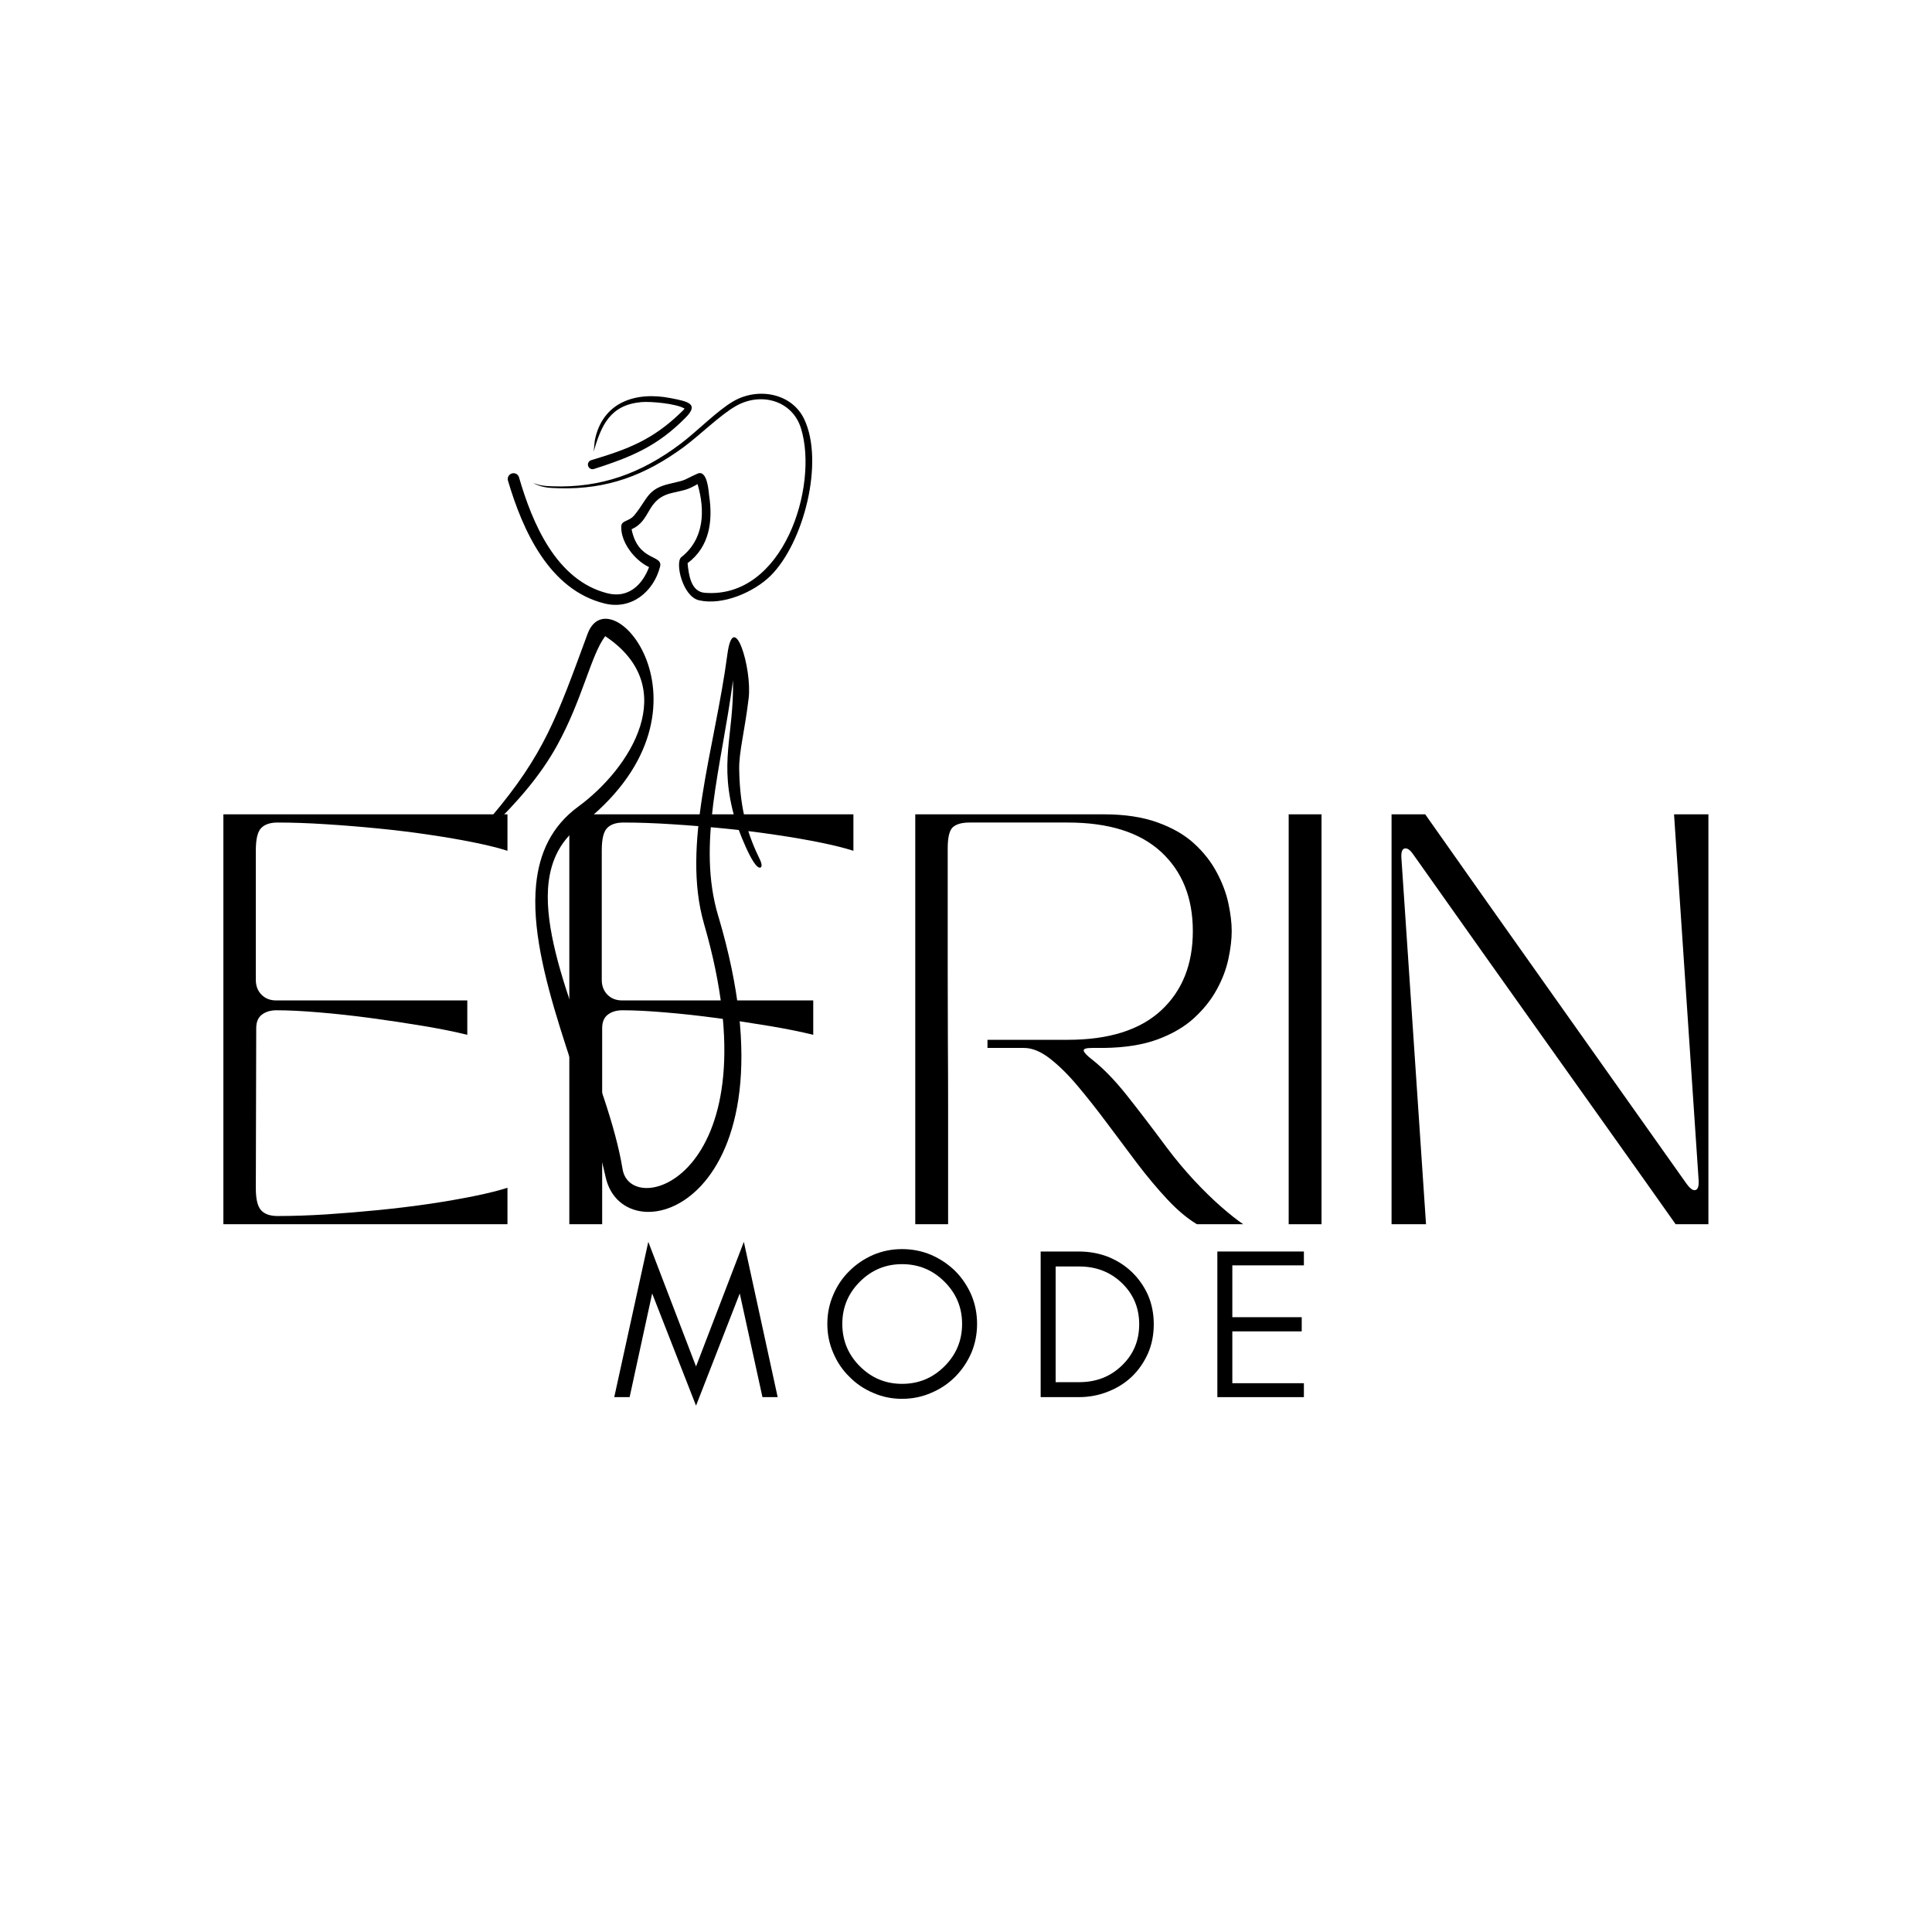
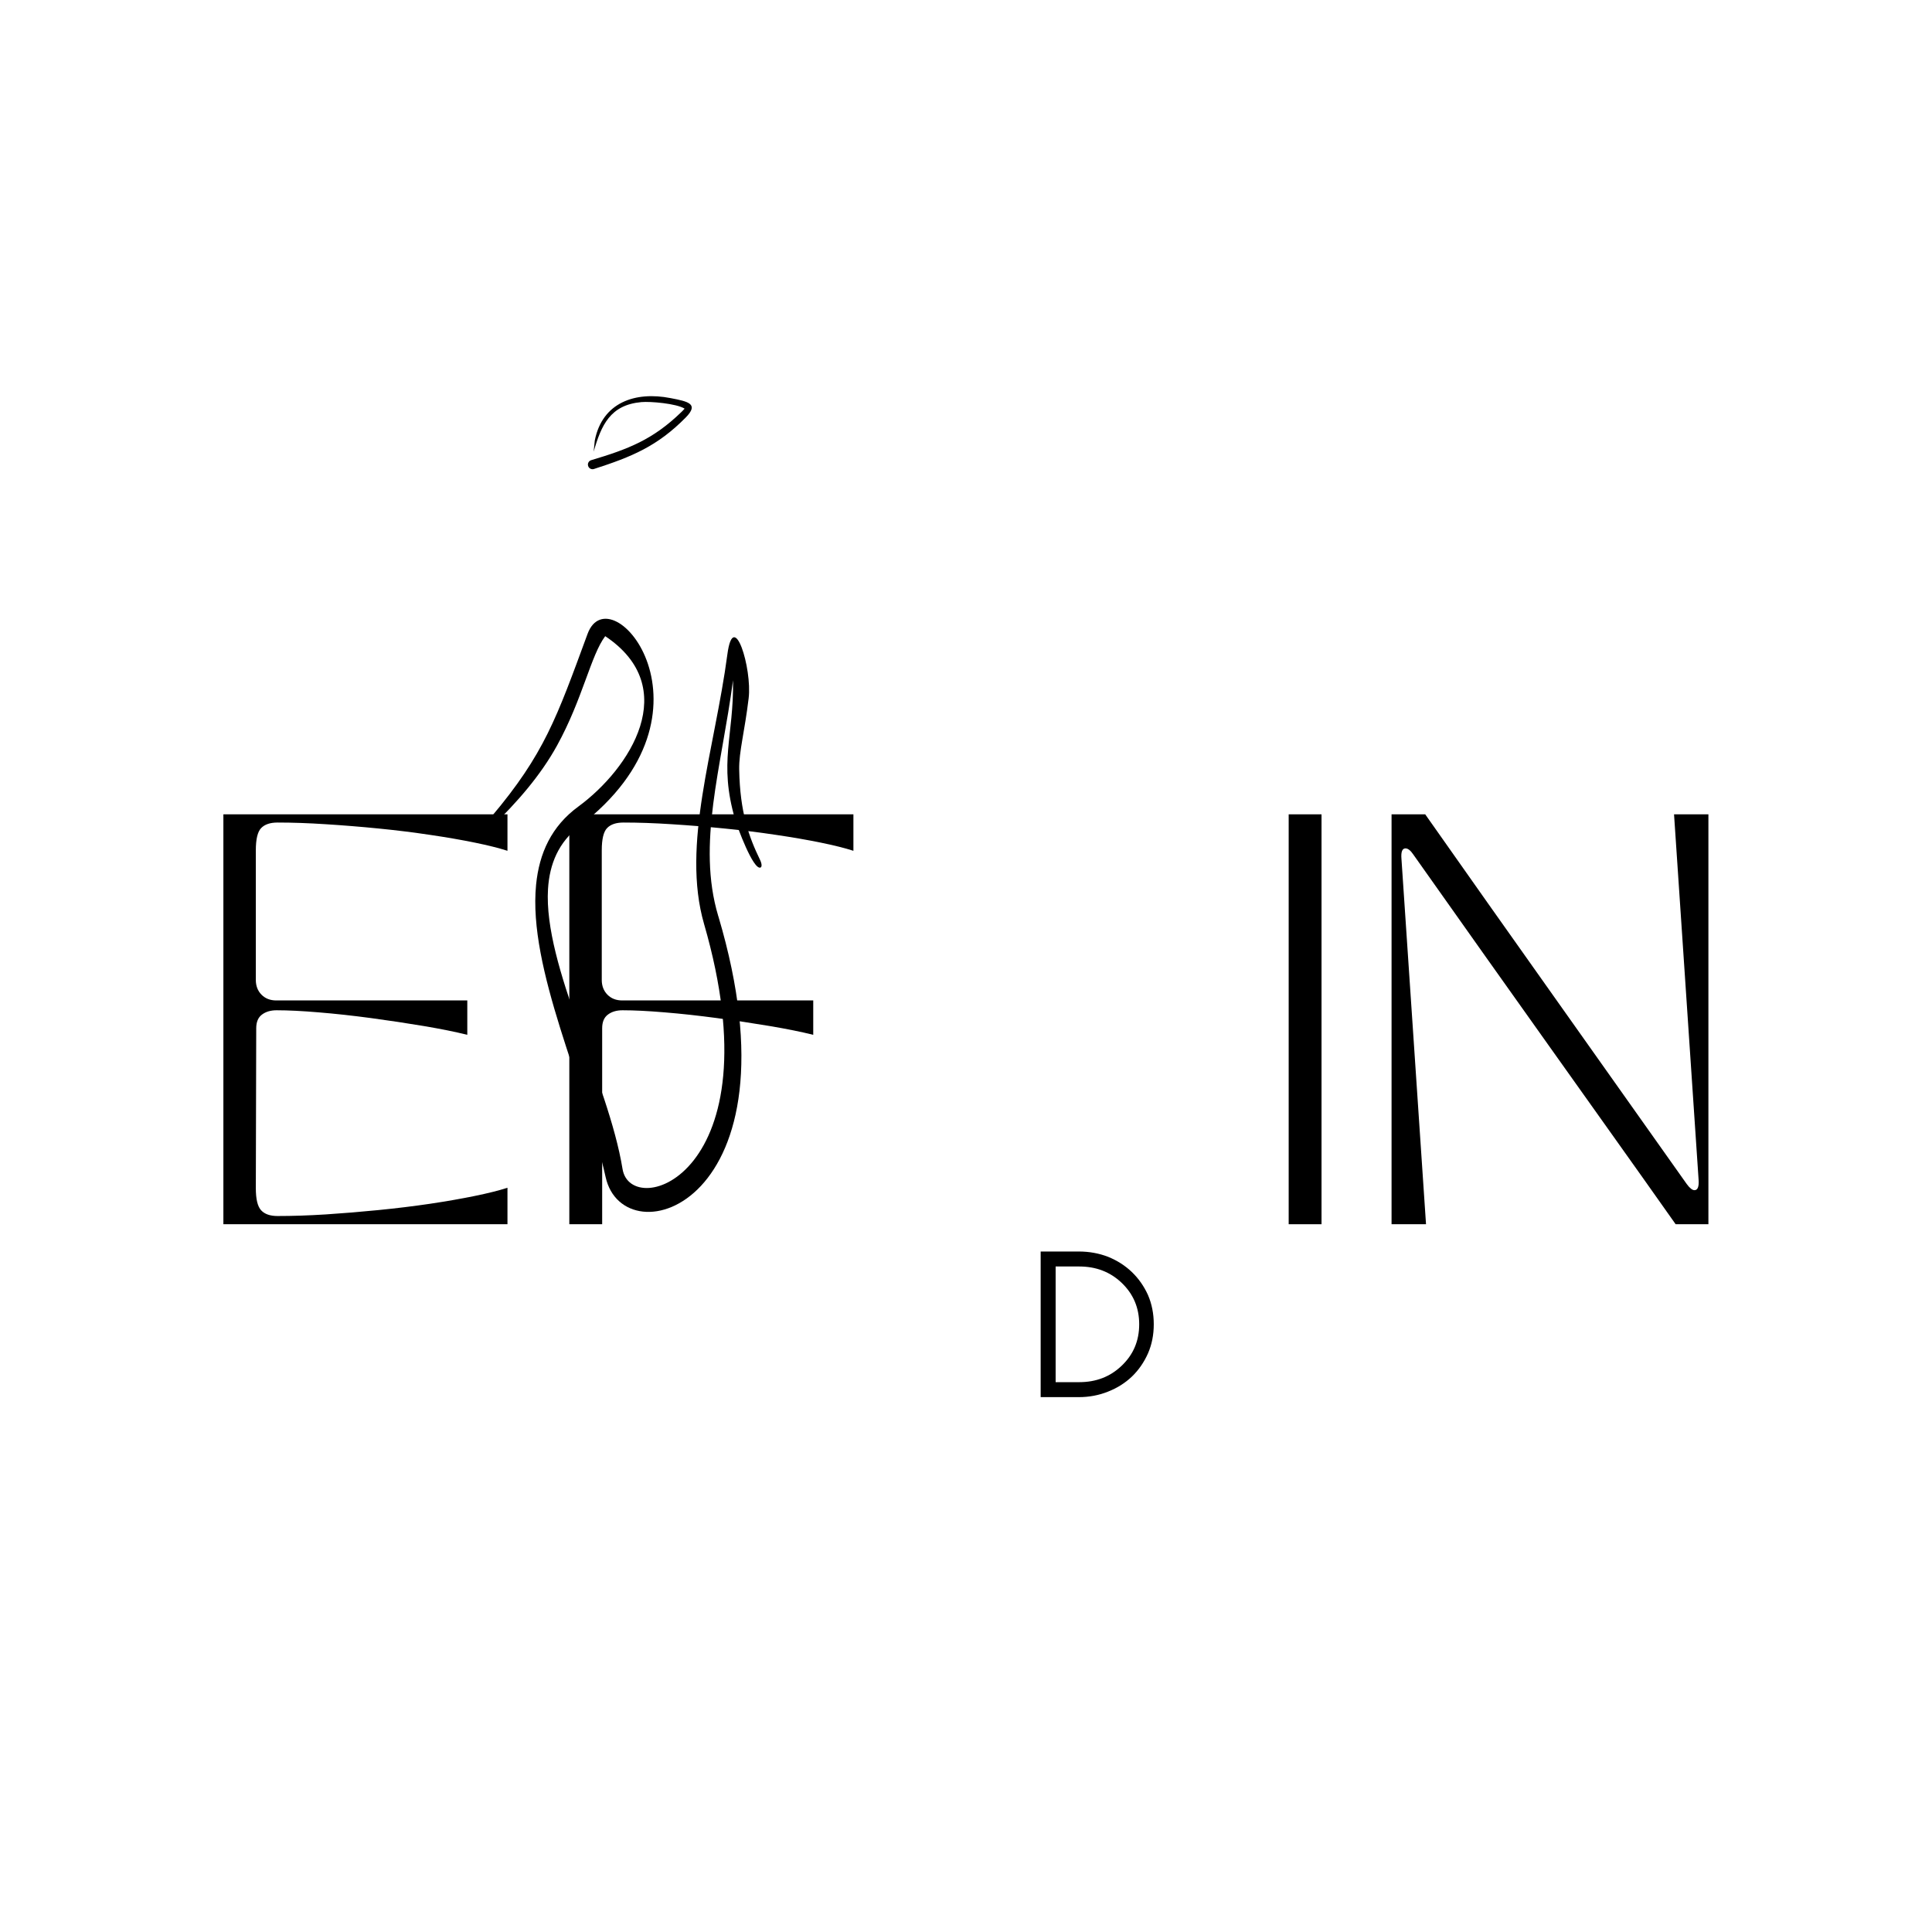
<svg xmlns="http://www.w3.org/2000/svg" width="500" zoomAndPan="magnify" viewBox="0 0 375 375" height="500" preserveAspectRatio="xMidYMid meet" version="1.0">
  <defs>
    <g />
    <clipPath id="04eb60fb7c">
      <path d="M 93.27 120 L 148 120 L 148 236 L 93.27 236 Z M 93.27 120 " clip-rule="nonzero" />
    </clipPath>
  </defs>
  <rect x="-37.5" width="450" fill="#ffffff" y="-37.5" height="450" fill-opacity="1" />
  <rect x="-37.5" width="450" fill="#ffffff" y="-37.5" height="450" fill-opacity="1" />
-   <path fill="#000000" d="M 100.742 92.656 C 103.309 101.516 107.961 112.648 117.902 115.156 C 121.902 116.176 124.66 113.586 125.98 110.078 C 123.113 108.711 120.5 105.234 120.582 102.23 C 120.613 100.914 122.062 101.328 123.176 99.945 C 125.758 96.77 125.633 94.879 130.062 93.879 C 133.598 93.07 132.387 93.289 135.367 91.941 C 137.312 91.066 137.551 95.465 137.645 96.195 C 138.395 101.184 137.711 106.137 133.457 109.312 C 133.68 111.555 134.094 114.84 136.785 115.062 C 152.066 116.301 158.934 94.355 155.477 83.16 C 153.805 77.711 147.684 76.043 142.84 78.809 C 139.766 80.555 135.812 84.492 132.66 86.812 C 125.219 92.258 117.871 95.023 108.535 94.77 C 106.637 94.719 105.156 94.672 103.484 93.75 C 104.902 94.258 105.555 94.324 107.066 94.387 C 116.691 94.77 124.547 91.828 132.133 86.113 C 135.32 83.715 139.16 79.746 142.316 77.902 C 147.145 75.094 153.707 76.316 156.098 81.363 C 160.02 89.605 156.035 105.312 149.582 111.742 C 146.316 114.969 140.277 117.555 135.703 116.523 C 132.453 115.793 130.984 109.125 132.246 108.141 C 136.723 104.613 136.883 99.055 135.398 93.973 C 133.328 95.117 133.23 95.023 130.477 95.672 C 125.328 96.863 126.523 100.977 122.59 102.723 C 123.863 109.074 128.738 107.582 128.117 109.996 C 126.859 114.871 122.555 118.414 117.379 117.145 C 106.59 114.508 101.441 102.914 98.59 93.273 C 98.43 92.688 98.766 92.066 99.355 91.895 C 99.961 91.719 100.582 92.066 100.742 92.656 Z M 100.742 92.656 " fill-opacity="1" fill-rule="evenodd" />
  <path fill="#000000" d="M 114.75 89.32 C 121.934 87.176 126.668 85.367 132.18 80.047 C 132.402 79.84 132.66 79.586 132.883 79.316 C 131.273 78.316 126.223 77.887 124.484 78.047 C 118.43 78.602 116.723 82.508 115.227 87.668 L 115.449 85.492 C 116.914 78.078 123.336 75.934 130.141 77.27 C 133.598 77.934 135.703 78.379 133.121 81.016 C 127.605 86.621 122.621 88.668 115.273 91.035 C 114.797 91.18 114.301 90.91 114.16 90.449 C 114 89.973 114.27 89.465 114.75 89.32 Z M 114.75 89.32 " fill-opacity="1" fill-rule="evenodd" />
  <g clip-path="url(#04eb60fb7c)">
    <path fill="#000000" d="M 95.324 158.59 C 105.68 146.332 108.055 139.297 114.047 123.035 C 118.461 111.062 141.422 138.184 112.469 160.371 C 108.422 163.465 106.668 167.676 106.367 172.566 C 105.473 187.477 118.062 209.883 120.836 226.906 C 122.461 236.961 150.793 228.148 136.66 179.348 C 132.211 163.973 138.73 145.539 141.184 127.004 C 142.395 117.922 146.012 129.77 145.312 135.531 C 144.547 141.949 143.414 145.949 143.477 149.332 C 143.621 157.734 145.406 162.527 147.508 166.863 C 147.926 167.738 147.891 168.277 147.605 168.391 C 146.188 168.898 143.062 160.371 142.699 159.098 C 139.43 147.887 142.457 142.98 142.281 132.039 C 140.035 149.016 135.238 163.816 139.398 177.758 L 139.461 177.949 C 156.066 233.941 121.074 244.406 117.551 228.465 C 113.586 210.551 102.445 188.047 104.055 171.723 C 104.66 165.609 107.035 160.371 112.246 156.559 C 122.316 149.172 132.418 133.453 117.473 123.48 C 114.684 127.164 113.09 135.676 108.137 144.68 C 104.918 150.539 100.312 155.797 95.34 160.59 C 93.953 161.941 93.27 161.734 93.445 161.02 C 93.602 160.371 94.812 159.18 95.324 158.59 Z M 95.324 158.59 " fill-opacity="1" fill-rule="evenodd" />
  </g>
  <g fill="#000000" fill-opacity="1">
    <g transform="translate(36.999, 237.623)">
      <g>
        <path d="M 6.359 0 L 6.359 -79.562 L 61.5 -79.562 L 61.5 -72.484 C 59.852 -73.016 57.727 -73.547 55.125 -74.078 C 52.531 -74.609 49.641 -75.109 46.453 -75.578 C 43.273 -76.055 39.945 -76.469 36.469 -76.812 C 33 -77.156 29.594 -77.43 26.25 -77.641 C 22.914 -77.859 19.789 -77.969 16.875 -77.969 C 15.438 -77.969 14.375 -77.609 13.688 -76.891 C 13 -76.18 12.656 -74.738 12.656 -72.562 L 12.656 -47.422 C 12.656 -46.254 13.023 -45.297 13.766 -44.547 C 14.504 -43.805 15.457 -43.438 16.625 -43.438 L 53.703 -43.438 L 53.703 -36.766 C 51.367 -37.348 48.555 -37.914 45.266 -38.469 C 41.984 -39.02 38.562 -39.535 35 -40.016 C 31.445 -40.492 28.066 -40.863 24.859 -41.125 C 21.648 -41.395 18.93 -41.531 16.703 -41.531 C 15.535 -41.531 14.582 -41.25 13.844 -40.688 C 13.102 -40.133 12.734 -39.25 12.734 -38.031 L 12.656 -7 C 12.656 -4.875 13 -3.441 13.688 -2.703 C 14.375 -1.961 15.438 -1.594 16.875 -1.594 C 19.789 -1.594 22.914 -1.695 26.25 -1.906 C 29.594 -2.125 33 -2.406 36.469 -2.75 C 39.945 -3.094 43.273 -3.5 46.453 -3.969 C 49.641 -4.445 52.531 -4.953 55.125 -5.484 C 57.727 -6.016 59.852 -6.547 61.5 -7.078 L 61.5 0 Z M 6.359 0 " />
      </g>
    </g>
  </g>
  <g fill="#000000" fill-opacity="1">
    <g transform="translate(104.146, 237.623)">
      <g>
        <path d="M 12.734 0 L 6.359 0 L 6.359 -79.562 L 61.5 -79.562 L 61.5 -72.484 C 59.852 -73.016 57.727 -73.547 55.125 -74.078 C 52.531 -74.609 49.641 -75.109 46.453 -75.578 C 43.273 -76.055 39.945 -76.469 36.469 -76.812 C 33 -77.156 29.594 -77.43 26.25 -77.641 C 22.914 -77.859 19.789 -77.969 16.875 -77.969 C 15.438 -77.969 14.375 -77.609 13.688 -76.891 C 13 -76.18 12.656 -74.738 12.656 -72.562 L 12.656 -47.422 C 12.656 -46.254 13.023 -45.297 13.766 -44.547 C 14.504 -43.805 15.457 -43.438 16.625 -43.438 L 53.703 -43.438 L 53.703 -36.766 C 51.367 -37.348 48.555 -37.914 45.266 -38.469 C 41.984 -39.02 38.562 -39.535 35 -40.016 C 31.445 -40.492 28.066 -40.863 24.859 -41.125 C 21.648 -41.395 18.93 -41.531 16.703 -41.531 C 15.535 -41.531 14.582 -41.25 13.844 -40.688 C 13.102 -40.133 12.734 -39.25 12.734 -38.031 Z M 12.734 0 " />
      </g>
    </g>
  </g>
  <g fill="#000000" fill-opacity="1">
    <g transform="translate(171.294, 237.623)">
      <g>
-         <path d="M 6.359 0 L 6.359 -79.562 L 42.969 -79.562 C 47 -79.562 50.457 -79.039 53.344 -78 C 56.238 -76.969 58.613 -75.602 60.469 -73.906 C 62.32 -72.219 63.789 -70.348 64.875 -68.297 C 65.969 -66.254 66.723 -64.238 67.141 -62.25 C 67.566 -60.27 67.781 -58.484 67.781 -56.891 C 67.781 -55.297 67.566 -53.504 67.141 -51.516 C 66.723 -49.523 65.969 -47.535 64.875 -45.547 C 63.789 -43.555 62.32 -41.711 60.469 -40.016 C 58.613 -38.316 56.254 -36.938 53.391 -35.875 C 50.523 -34.82 47.051 -34.27 42.969 -34.219 L 40.656 -34.219 C 39.488 -34.219 38.957 -34.031 39.062 -33.656 C 39.164 -33.281 39.695 -32.723 40.656 -31.984 C 42.883 -30.234 45.148 -27.898 47.453 -24.984 C 49.766 -22.066 52.379 -18.645 55.297 -14.719 C 56.941 -12.539 58.676 -10.469 60.5 -8.5 C 62.332 -6.539 64.082 -4.832 65.75 -3.375 C 67.426 -1.914 68.848 -0.789 70.016 0 L 61.031 0 C 59.164 -1.113 57.254 -2.719 55.297 -4.812 C 53.336 -6.906 51.375 -9.25 49.406 -11.844 C 47.445 -14.445 45.5 -17.047 43.562 -19.641 C 41.625 -22.242 39.727 -24.645 37.875 -26.844 C 36.02 -29.051 34.211 -30.832 32.453 -32.188 C 30.703 -33.539 29.035 -34.219 27.453 -34.219 L 20.375 -34.219 L 20.375 -35.797 L 35.969 -35.797 C 43.914 -35.797 49.945 -37.691 54.062 -41.484 C 58.176 -45.285 60.234 -50.422 60.234 -56.891 C 60.234 -63.359 58.176 -68.488 54.062 -72.281 C 49.945 -76.07 43.914 -77.969 35.969 -77.969 L 16.875 -77.969 C 15.438 -77.969 14.375 -77.676 13.688 -77.094 C 13 -76.508 12.656 -75.129 12.656 -72.953 C 12.656 -72.641 12.656 -71.379 12.656 -69.172 C 12.656 -66.973 12.656 -64.109 12.656 -60.578 C 12.656 -57.055 12.656 -53.145 12.656 -48.844 C 12.656 -44.551 12.664 -40.133 12.688 -35.594 C 12.719 -31.062 12.734 -26.676 12.734 -22.438 C 12.734 -18.195 12.734 -14.391 12.734 -11.016 C 12.734 -7.648 12.734 -4.973 12.734 -2.984 C 12.734 -0.992 12.734 0 12.734 0 Z M 6.359 0 " />
-       </g>
+         </g>
    </g>
  </g>
  <g fill="#000000" fill-opacity="1">
    <g transform="translate(243.773, 237.623)">
      <g>
        <path d="M 6.359 0 L 6.359 -79.562 L 12.734 -79.562 L 12.734 0 Z M 6.359 0 " />
      </g>
    </g>
  </g>
  <g fill="#000000" fill-opacity="1">
    <g transform="translate(263.742, 237.623)">
      <g>
        <path d="M 6.359 0 L 6.359 -79.562 L 12.891 -79.562 C 20.953 -68.102 29.16 -56.484 37.516 -44.703 C 45.867 -32.93 54.582 -20.629 63.656 -7.797 C 64.238 -7.004 64.738 -6.609 65.156 -6.609 C 65.789 -6.609 66.055 -7.297 65.953 -8.672 L 61.188 -79.562 L 67.859 -79.562 L 67.859 0 L 61.5 0 C 57.312 -5.938 53.211 -11.719 49.203 -17.344 C 45.203 -22.969 41.188 -28.613 37.156 -34.281 C 33.125 -39.957 28.922 -45.875 24.547 -52.031 C 20.172 -58.188 15.516 -64.766 10.578 -71.766 C 10.047 -72.555 9.539 -72.953 9.062 -72.953 C 8.426 -72.953 8.164 -72.266 8.281 -70.891 L 13.047 0 Z M 6.359 0 " />
      </g>
    </g>
  </g>
  <g fill="#000000" fill-opacity="1">
    <g transform="translate(118.804, 271.183)">
      <g>
-         <path d="M 29.188 0 L 24.781 -20.125 L 16.297 1.656 L 7.781 -20.125 L 3.406 0 L 0.422 0 L 7.031 -30.141 L 16.297 -5.953 L 25.578 -30.141 L 32.141 0 Z M 29.188 0 " />
-       </g>
+         </g>
    </g>
  </g>
  <g fill="#000000" fill-opacity="1">
    <g transform="translate(158.711, 271.183)">
      <g>
-         <path d="M 28.031 -14.219 C 28.031 -17.406 26.891 -20.133 24.609 -22.406 C 22.336 -24.676 19.594 -25.812 16.375 -25.812 C 13.188 -25.812 10.457 -24.676 8.188 -22.406 C 5.914 -20.133 4.781 -17.406 4.781 -14.219 C 4.781 -11 5.914 -8.254 8.188 -5.984 C 10.457 -3.711 13.188 -2.578 16.375 -2.578 C 19.594 -2.578 22.336 -3.711 24.609 -5.984 C 26.891 -8.254 28.031 -11 28.031 -14.219 Z M 30.938 -14.219 C 30.938 -12.219 30.562 -10.332 29.812 -8.562 C 29.031 -6.789 27.988 -5.254 26.688 -3.953 C 25.363 -2.617 23.812 -1.578 22.031 -0.828 C 20.258 -0.055 18.375 0.328 16.375 0.328 C 14.383 0.328 12.516 -0.055 10.766 -0.828 C 8.992 -1.578 7.457 -2.617 6.156 -3.953 C 4.82 -5.254 3.781 -6.789 3.031 -8.562 C 2.258 -10.332 1.875 -12.219 1.875 -14.219 C 1.875 -16.219 2.258 -18.102 3.031 -19.875 C 3.781 -21.645 4.82 -23.18 6.156 -24.484 C 7.457 -25.785 8.992 -26.828 10.766 -27.609 C 12.516 -28.359 14.383 -28.734 16.375 -28.734 C 18.375 -28.734 20.258 -28.359 22.031 -27.609 C 23.812 -26.828 25.363 -25.785 26.688 -24.484 C 27.988 -23.18 29.031 -21.645 29.812 -19.875 C 30.562 -18.102 30.938 -16.219 30.938 -14.219 Z M 30.938 -14.219 " />
-       </g>
+         </g>
    </g>
  </g>
  <g fill="#000000" fill-opacity="1">
    <g transform="translate(198.867, 271.183)">
      <g>
        <path d="M 25.078 -14.141 C 25.078 -12.086 24.703 -10.203 23.953 -8.484 C 23.172 -6.734 22.129 -5.234 20.828 -3.984 C 19.523 -2.742 17.988 -1.773 16.219 -1.078 C 14.438 -0.359 12.535 0 10.516 0 L 3.125 0 L 3.125 -28.266 L 10.516 -28.266 C 12.535 -28.266 14.438 -27.922 16.219 -27.234 C 17.988 -26.516 19.523 -25.531 20.828 -24.281 C 22.129 -23.031 23.172 -21.547 23.953 -19.828 C 24.703 -18.086 25.078 -16.191 25.078 -14.141 Z M 22.25 -14.141 C 22.25 -17.348 21.109 -20.035 18.828 -22.203 C 16.617 -24.305 13.879 -25.359 10.609 -25.359 L 6.031 -25.359 L 6.031 -2.906 L 10.609 -2.906 C 13.879 -2.906 16.617 -3.961 18.828 -6.078 C 21.109 -8.234 22.25 -10.922 22.25 -14.141 Z M 22.25 -14.141 " />
      </g>
    </g>
  </g>
  <g fill="#000000" fill-opacity="1">
    <g transform="translate(233.162, 271.183)">
      <g>
-         <path d="M 19.922 0 L 3.125 0 L 3.125 -28.266 L 19.922 -28.266 L 19.922 -25.578 L 6.031 -25.578 L 6.031 -15.516 L 19.5 -15.516 L 19.5 -12.766 L 6.031 -12.766 L 6.031 -2.703 L 19.922 -2.703 Z M 19.922 0 " />
-       </g>
+         </g>
    </g>
  </g>
</svg>